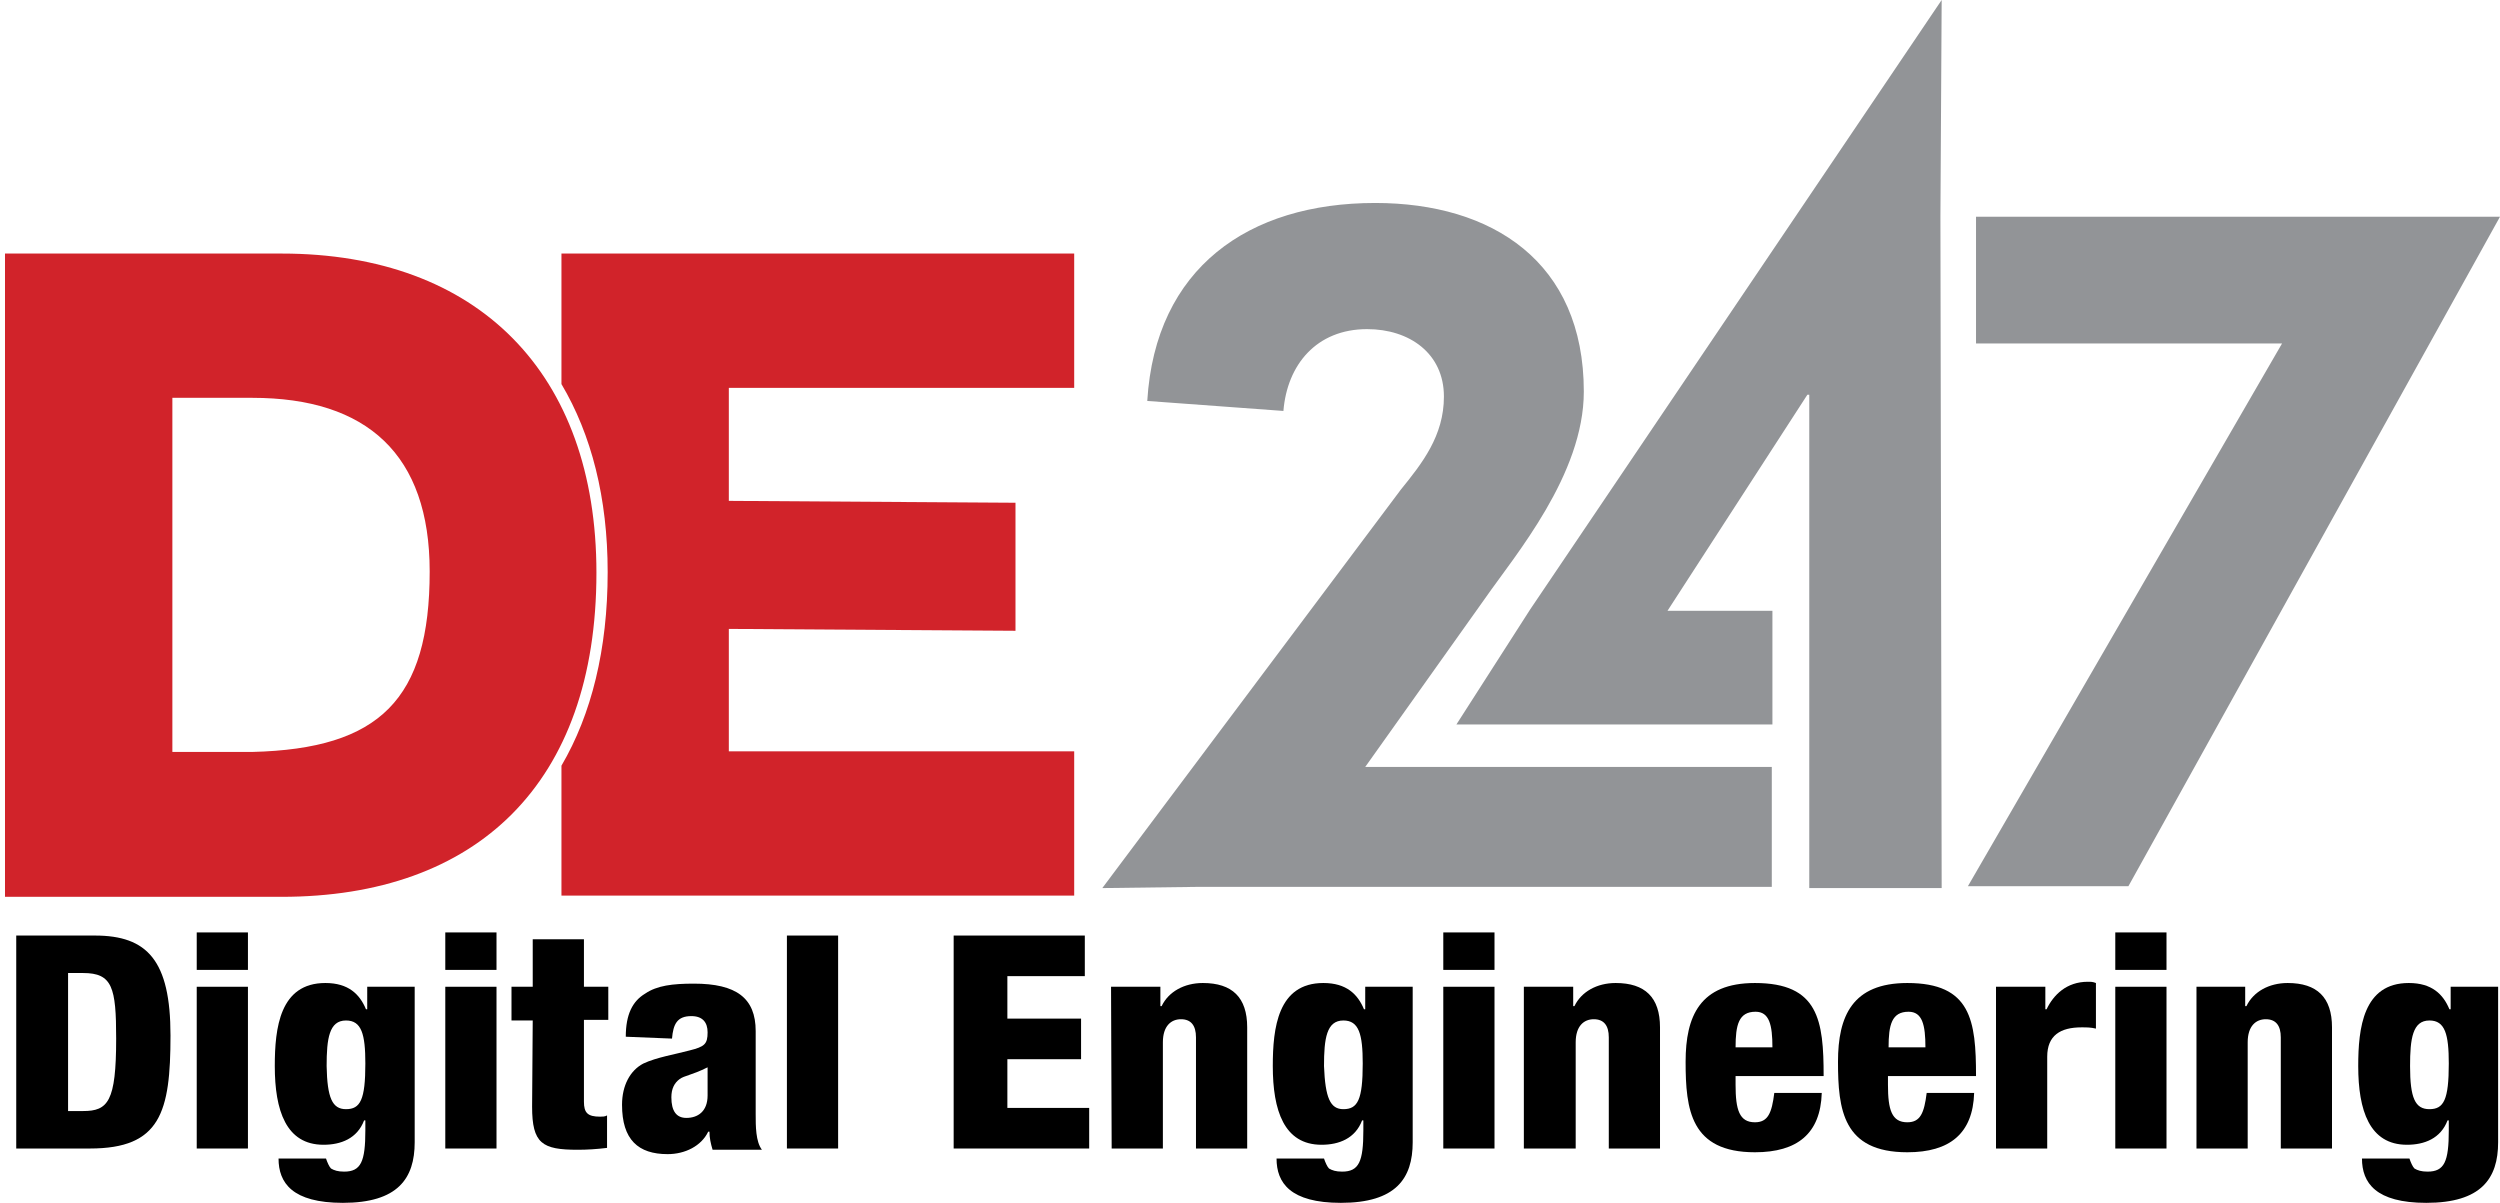
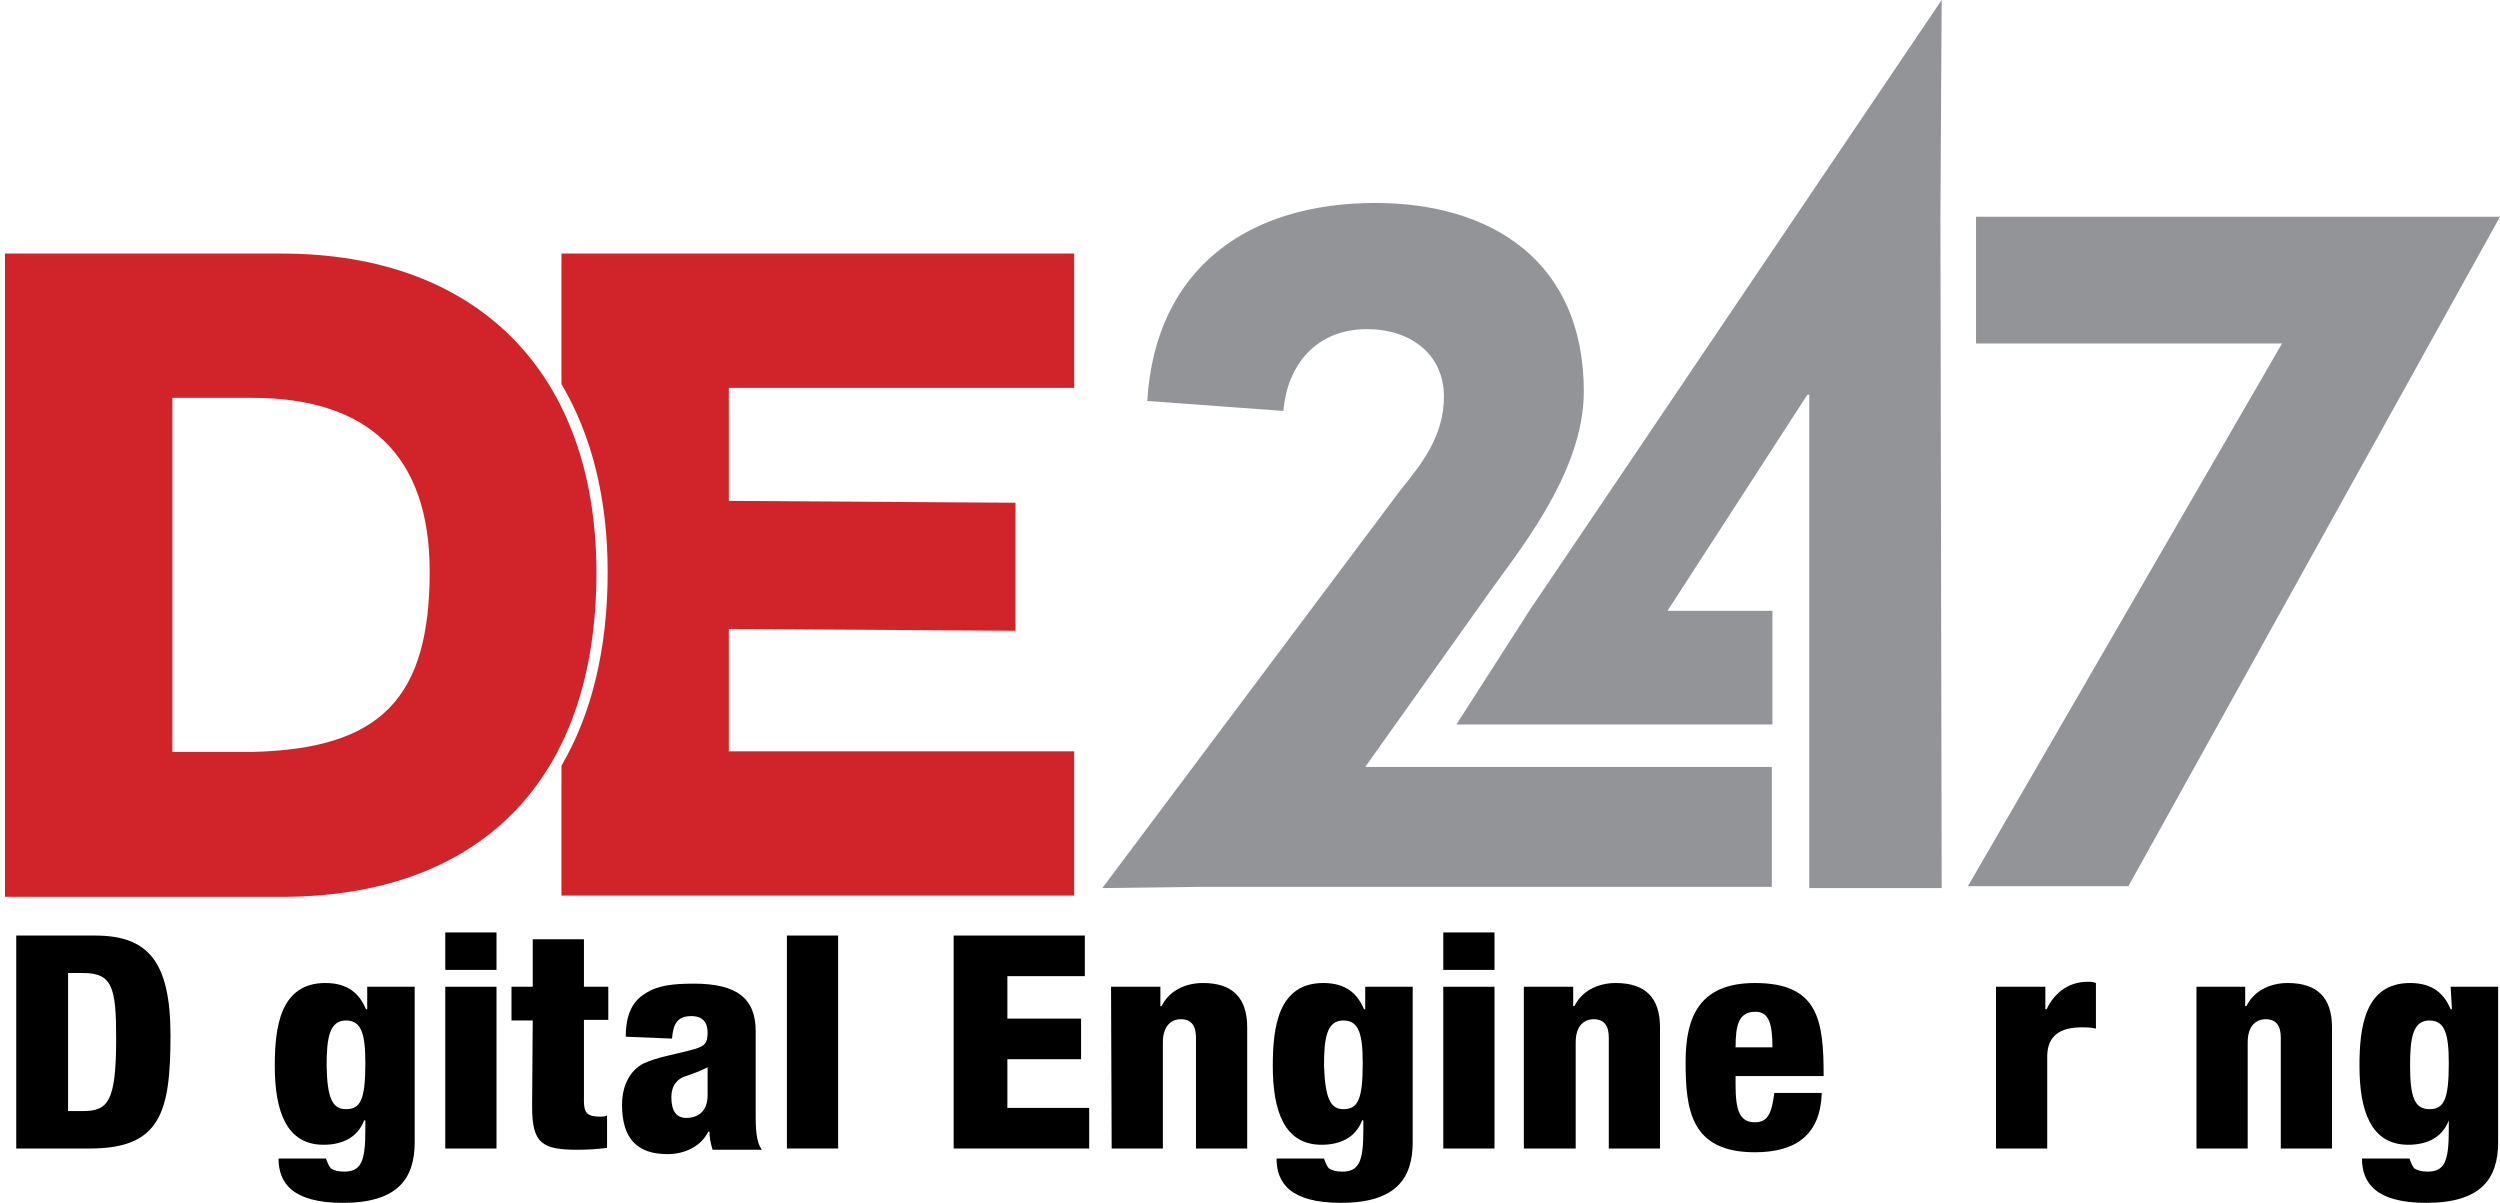
<svg xmlns="http://www.w3.org/2000/svg" version="1.1" id="Logo_-_Digital_Engineering_247_in_White" x="0px" y="0px" viewBox="0 0 400.3 192.6" style="enable-background:new 0 0 400.3 192.6;" xml:space="preserve">
  <style type="text/css">
	.st0{fill:#929497;}
	.st1{fill:#D1232A;}
</style>
  <g>
    <path class="st0" d="M176.5,142.2l47.8-63.8c3.4-4.2,6.9-8.6,6.9-14.9c0-6.9-5.5-10.8-12.3-10.8c-8.1,0-12.8,5.7-13.4,13.1   l-21.8-1.6c1.3-21.3,16.2-31.7,36.5-31.7c18.7,0,33.4,9.4,33.4,30.2c0,13.3-11,26.2-15.8,33.1l-19.2,27h65.1V142h-91.5L176.5,142.2   z" />
    <g>
      <path class="st0" d="M340.8,141.9h-25.7l50.3-86.9h-49V34.7h83.9L340.8,141.9z" />
    </g>
    <g>
      <path class="st0" d="M289.7,63.2h-0.3L267,97.8h16.8V116h-50.6L245,97.6L310.9,0l-0.2,34.7l0.2,107.5h-21.2V63.2z" />
    </g>
  </g>
  <g>
    <path d="M2.4,149.8h12.8c8.4,0,12.1,4,12.1,16c0,12.3-1.6,18.1-12.9,18.1H2.6v-34.1H2.4z M11,177.9h2.3c4,0,5.3-1.5,5.3-11.6   c0-8.2-0.6-10.5-5.3-10.5h-2.4v22.1H11z" />
-     <path d="M31.5,149.3h8.2v6h-8.2V149.3z M31.5,158h8.2v25.9h-8.2V158z" />
    <path d="M58.8,158h7.6v24.9c0,5.8-2.7,9.7-11.5,9.7c-8.1,0-10.3-3.2-10.3-7.1h7.6c0.2,0.6,0.5,1.3,0.8,1.6c0.5,0.3,1.1,0.5,2.1,0.5   c2.7,0,3.4-1.6,3.4-6.6v-1.6h-0.2c-1.1,2.9-3.7,3.9-6.5,3.9c-6,0-7.8-5.5-7.8-12.6c0-6.1,0.8-13.3,8.1-13.3c3.7,0,5.5,1.8,6.5,4.2   h0.2C58.8,161.6,58.8,158,58.8,158z M55.4,177.6c2.3,0,3.1-1.5,3.1-7.3c0-4.7-0.6-6.9-3.1-6.9c-2.7,0-3.1,2.9-3.1,7.3   C52.4,175.8,53.2,177.6,55.4,177.6z" />
    <path d="M71.3,149.3h8.2v6h-8.2V149.3z M71.3,158h8.2v25.9h-8.2V158z" />
    <path d="M85.3,163.4h-3.4V158h3.4v-7.6h8.2v7.6h3.9v5.3h-3.9v13.1c0,1.8,0.6,2.4,2.6,2.4c0.3,0,0.8,0,1.1-0.2v5.2   c-1.6,0.2-3.2,0.3-4.7,0.3c-5.7,0-7.3-1-7.3-6.9L85.3,163.4z" />
    <path d="M100.2,166c0-3.6,1.1-5.7,3.1-6.9c1.9-1.3,4.4-1.6,7.8-1.6c6.8,0,9.9,2.3,9.9,7.6v13.3c0,1.9,0,4.4,1,5.7h-7.9   c-0.3-1-0.5-1.9-0.5-2.9h-0.2c-1.1,2.3-3.7,3.6-6.5,3.6c-4.7,0-7.3-2.3-7.3-7.9c0-3.1,1.3-5.5,3.4-6.6c2.1-1,5.2-1.5,7.4-2.1   c2.4-0.6,2.9-1,2.9-2.9c0-1.6-0.8-2.6-2.6-2.6c-2.3,0-2.9,1.3-3.1,3.6L100.2,166L100.2,166z M109.9,179c1.8,0,3.4-1,3.4-3.6   c0-2.1,0-3.6,0-4.5c-2.6,1.3-3.7,1.3-4.5,1.9c-0.8,0.6-1.3,1.5-1.3,2.9C107.5,177.9,108.3,179,109.9,179z" />
    <path d="M126,149.8h8.2v34.1H126V149.8z" />
    <path d="M152.7,149.8h21v6.5h-12.4v6.8h11.8v6.5h-11.8v7.8h13.1v6.5h-21.7L152.7,149.8L152.7,149.8z" />
    <path d="M177.9,158h7.9v3.1h0.2c1.1-2.3,3.6-3.7,6.6-3.7c4.7,0,7.1,2.3,7.1,7.1v19.4h-8.2v-17.8c0-1.9-0.8-2.9-2.4-2.9   s-2.9,1.1-2.9,3.7v17h-8.2L177.9,158L177.9,158z" />
    <path d="M218.6,158h7.6v24.9c0,5.8-2.7,9.7-11.5,9.7c-8.1,0-10.3-3.2-10.3-7.1h7.6c0.2,0.6,0.5,1.3,0.8,1.6   c0.5,0.3,1.1,0.5,2.1,0.5c2.7,0,3.4-1.6,3.4-6.6v-1.6h-0.2c-1.1,2.9-3.7,3.9-6.5,3.9c-6,0-7.8-5.5-7.8-12.6   c0-6.1,0.8-13.3,8.1-13.3c3.7,0,5.5,1.8,6.5,4.2h0.2V158z M215.1,177.6c2.3,0,3.1-1.5,3.1-7.3c0-4.7-0.6-6.9-3.1-6.9   c-2.7,0-3.1,2.9-3.1,7.3C212.2,175.8,213,177.6,215.1,177.6z" />
    <path d="M231.1,149.3h8.2v6h-8.2V149.3z M231.1,158h8.2v25.9h-8.2V158z" />
    <path d="M244,158h7.9v3.1h0.2c1.1-2.3,3.6-3.7,6.6-3.7c4.7,0,7.1,2.3,7.1,7.1v19.4h-8.2v-17.8c0-1.9-0.8-2.9-2.4-2.9   c-1.6,0-2.9,1.1-2.9,3.7v17H244V158z" />
    <path d="M277.9,172.1v1.6c0,4,0.6,6,3.1,6c2.1,0,2.7-1.5,3.1-4.7h7.6c-0.2,6.5-3.9,9.5-10.7,9.5c-10.3,0-11.1-6.8-11.1-14.5   c0-7.3,2.3-12.6,11.1-12.6c10.2,0,11,6,11,14.9h-14.1V172.1z M283.8,167.7c0-3.6-0.5-5.7-2.7-5.7c-2.7,0-3.2,2.1-3.2,5.7H283.8z" />
-     <path d="M302.3,172.1v1.6c0,4,0.6,6,3.1,6c2.1,0,2.7-1.5,3.1-4.7h7.6c-0.2,6.5-3.9,9.5-10.7,9.5c-10.3,0-11.1-6.8-11.1-14.5   c0-7.3,2.3-12.6,11.1-12.6c10.2,0,11,6,11,14.9h-14.1V172.1z M308.3,167.7c0-3.6-0.5-5.7-2.7-5.7c-2.7,0-3.2,2.1-3.2,5.7H308.3z" />
    <path d="M319.6,158h7.9v3.6h0.2c1.1-2.3,3.2-4.4,6.6-4.4c0.5,0,0.8,0,1.3,0.2v7.3c-0.8-0.2-1.5-0.2-2.3-0.2c-3.4,0-5.5,1.3-5.5,4.7   v14.7h-8.2L319.6,158L319.6,158z" />
-     <path d="M338.7,149.3h8.2v6h-8.2V149.3z M338.7,158h8.2v25.9h-8.2V158z" />
    <path d="M351.6,158h7.9v3.1h0.2c1.1-2.3,3.6-3.7,6.6-3.7c4.7,0,7.1,2.3,7.1,7.1v19.4h-8.2v-17.8c0-1.9-0.8-2.9-2.4-2.9   s-2.9,1.1-2.9,3.7v17h-8.2V158z" />
-     <path d="M392.4,158h7.6v24.9c0,5.8-2.7,9.7-11.5,9.7c-8.1,0-10.3-3.2-10.3-7.1h7.6c0.2,0.6,0.5,1.3,0.8,1.6   c0.5,0.3,1.1,0.5,2.1,0.5c2.7,0,3.4-1.6,3.4-6.6v-1.6h-0.2c-1.1,2.9-3.7,3.9-6.5,3.9c-6,0-7.8-5.5-7.8-12.6   c0-6.1,0.8-13.3,8.1-13.3c3.7,0,5.5,1.8,6.5,4.2h0.2L392.4,158L392.4,158z M389,177.6c2.3,0,3.1-1.5,3.1-7.3c0-4.7-0.6-6.9-3.1-6.9   c-2.7,0-3.1,2.9-3.1,7.3C385.9,175.8,386.7,177.6,389,177.6z" />
+     <path d="M392.4,158h7.6v24.9c0,5.8-2.7,9.7-11.5,9.7c-8.1,0-10.3-3.2-10.3-7.1h7.6c0.2,0.6,0.5,1.3,0.8,1.6   c0.5,0.3,1.1,0.5,2.1,0.5c2.7,0,3.4-1.6,3.4-6.6v-1.6c-1.1,2.9-3.7,3.9-6.5,3.9c-6,0-7.8-5.5-7.8-12.6   c0-6.1,0.8-13.3,8.1-13.3c3.7,0,5.5,1.8,6.5,4.2h0.2L392.4,158L392.4,158z M389,177.6c2.3,0,3.1-1.5,3.1-7.3c0-4.7-0.6-6.9-3.1-6.9   c-2.7,0-3.1,2.9-3.1,7.3C385.9,175.8,386.7,177.6,389,177.6z" />
  </g>
  <path class="st1" d="M172,62.1V40.6H89.9v20.9c4.8,8.1,7.4,18.2,7.4,30.1c0,12.4-2.6,22.8-7.4,31v20.8H172v-23.1h-55.3v-19.6  l45.9,0.3V80.5l-45.9-0.3V62.1H172z" />
  <path class="st1" d="M0.8,40.6h44.3c31.5,0,50.4,19.2,50.4,51.1c0,33.8-19.2,51.9-50.4,51.9H0.8V40.6z M27.6,120.4h12.8  c20.4-0.5,28.4-8.4,28.4-28.9c0-18.7-10-27.8-28.4-27.8H27.6V120.4z" />
</svg>